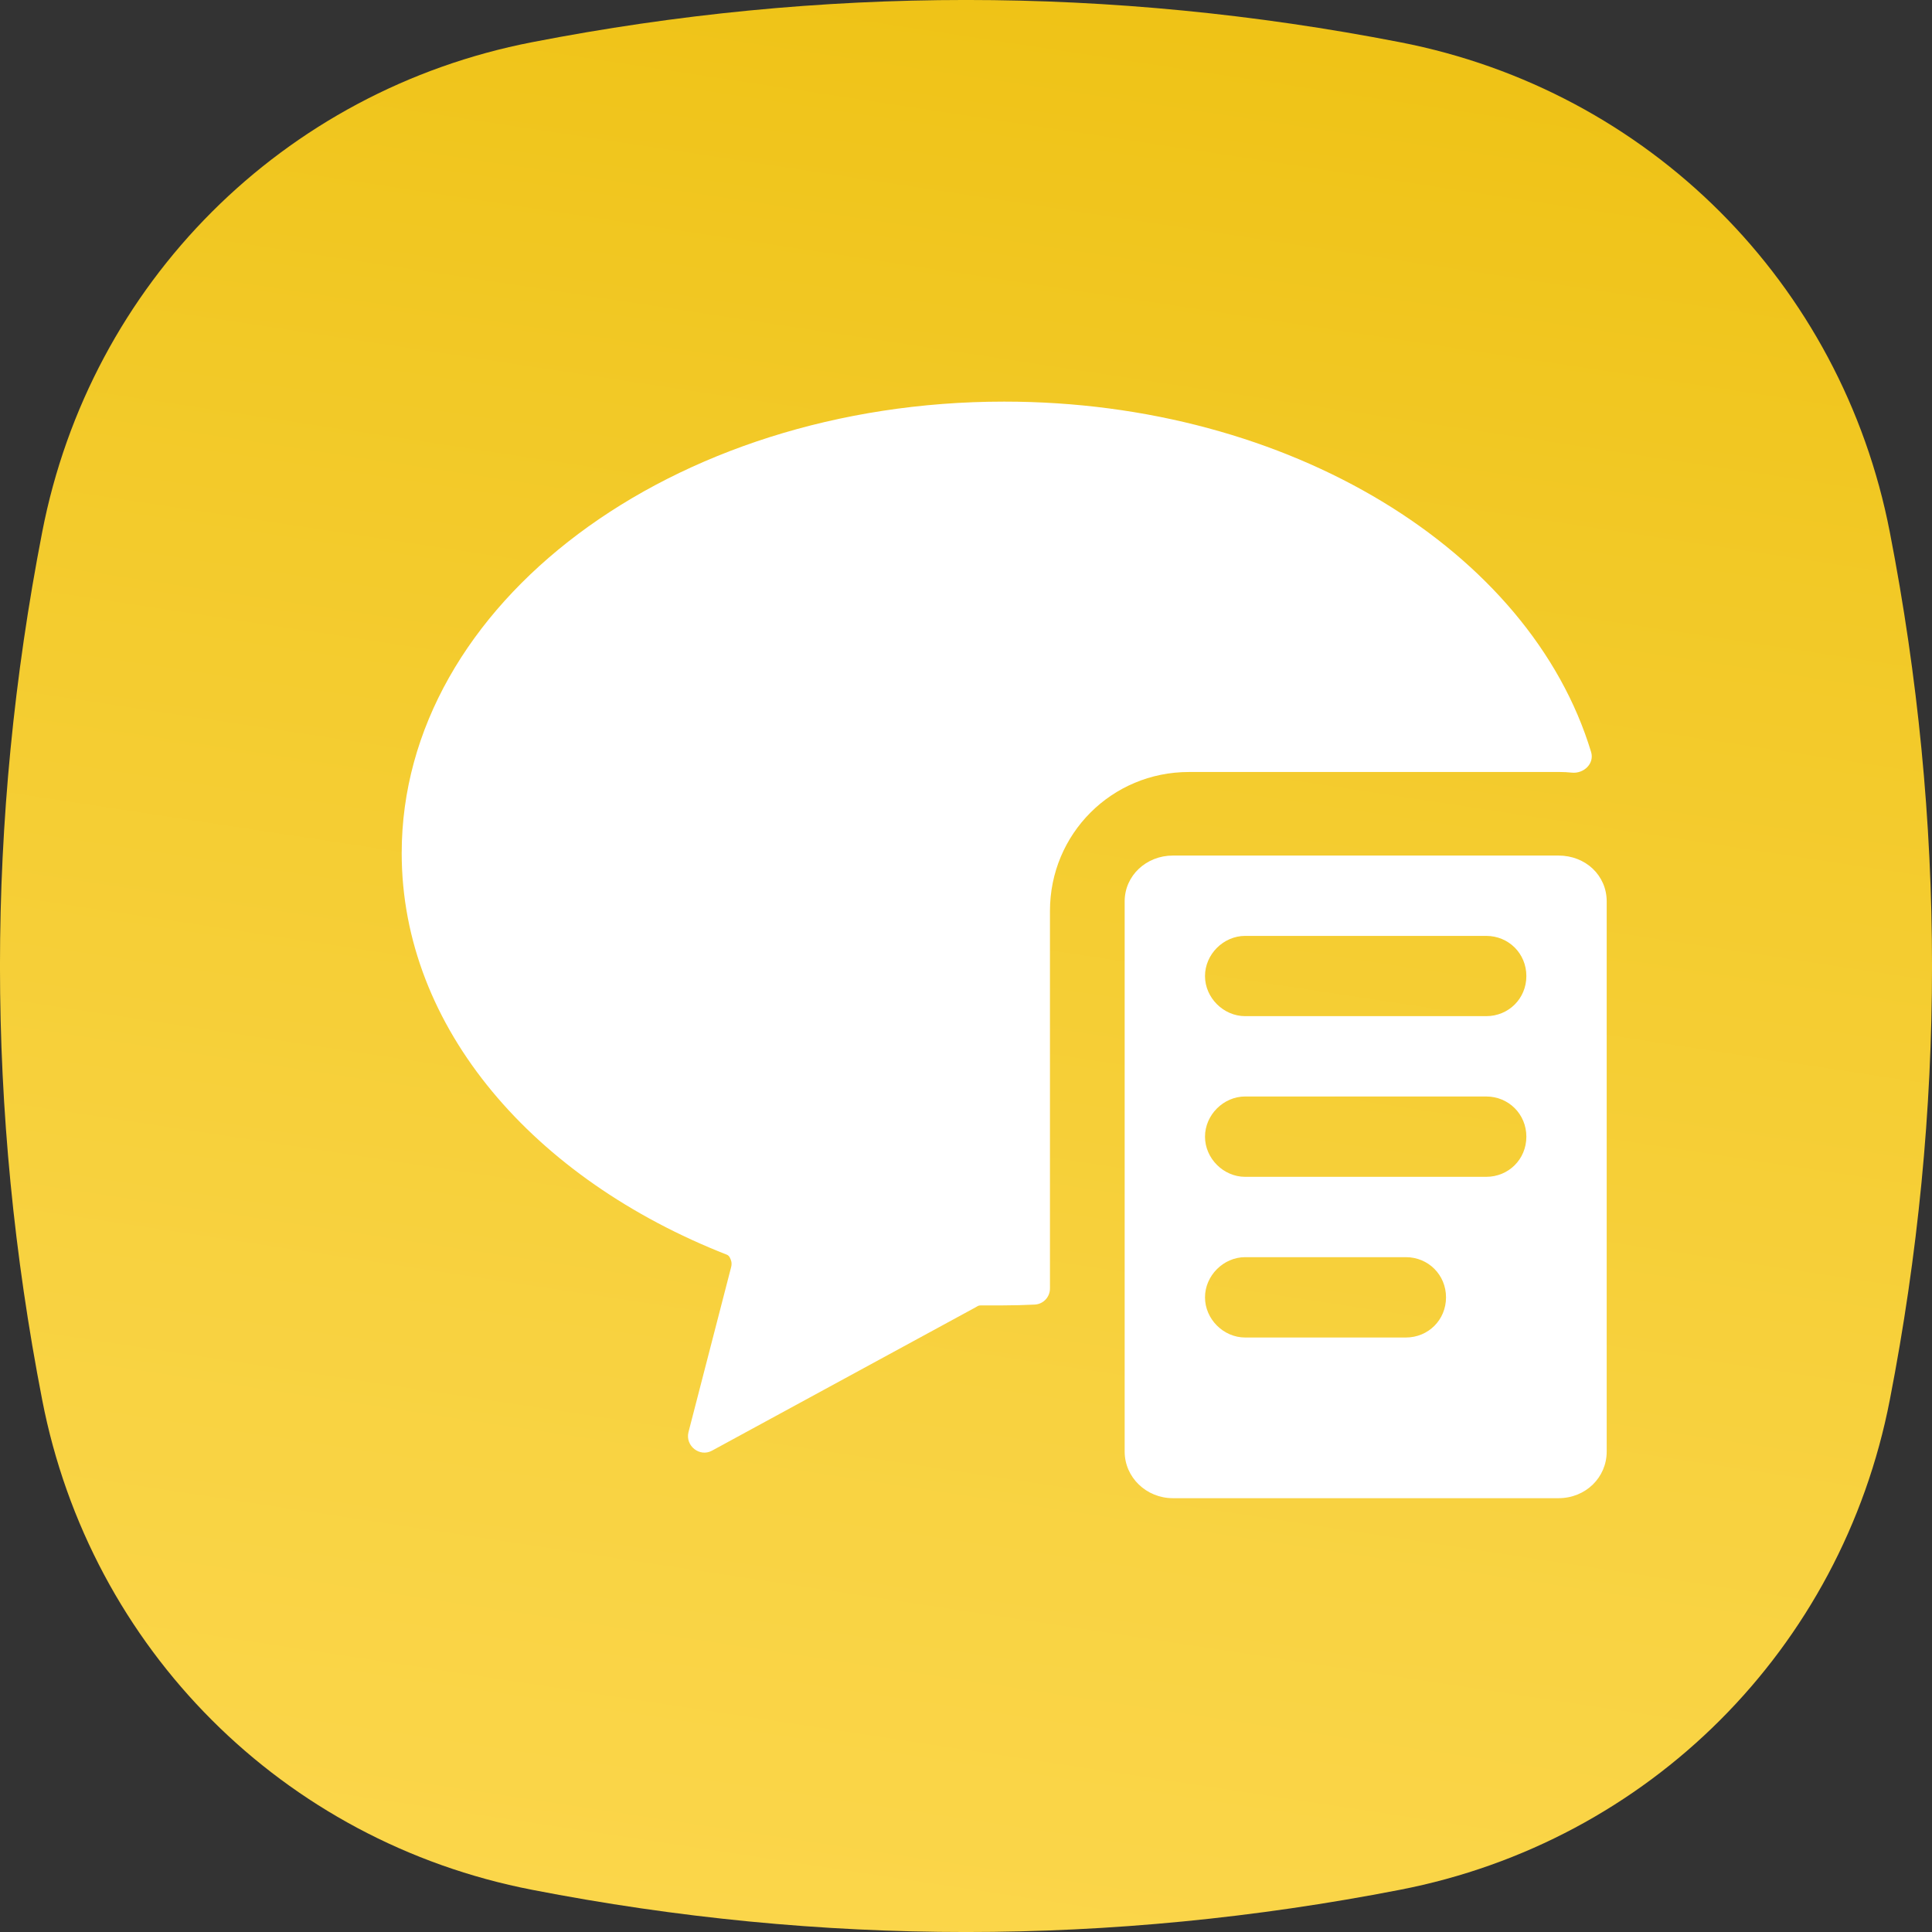
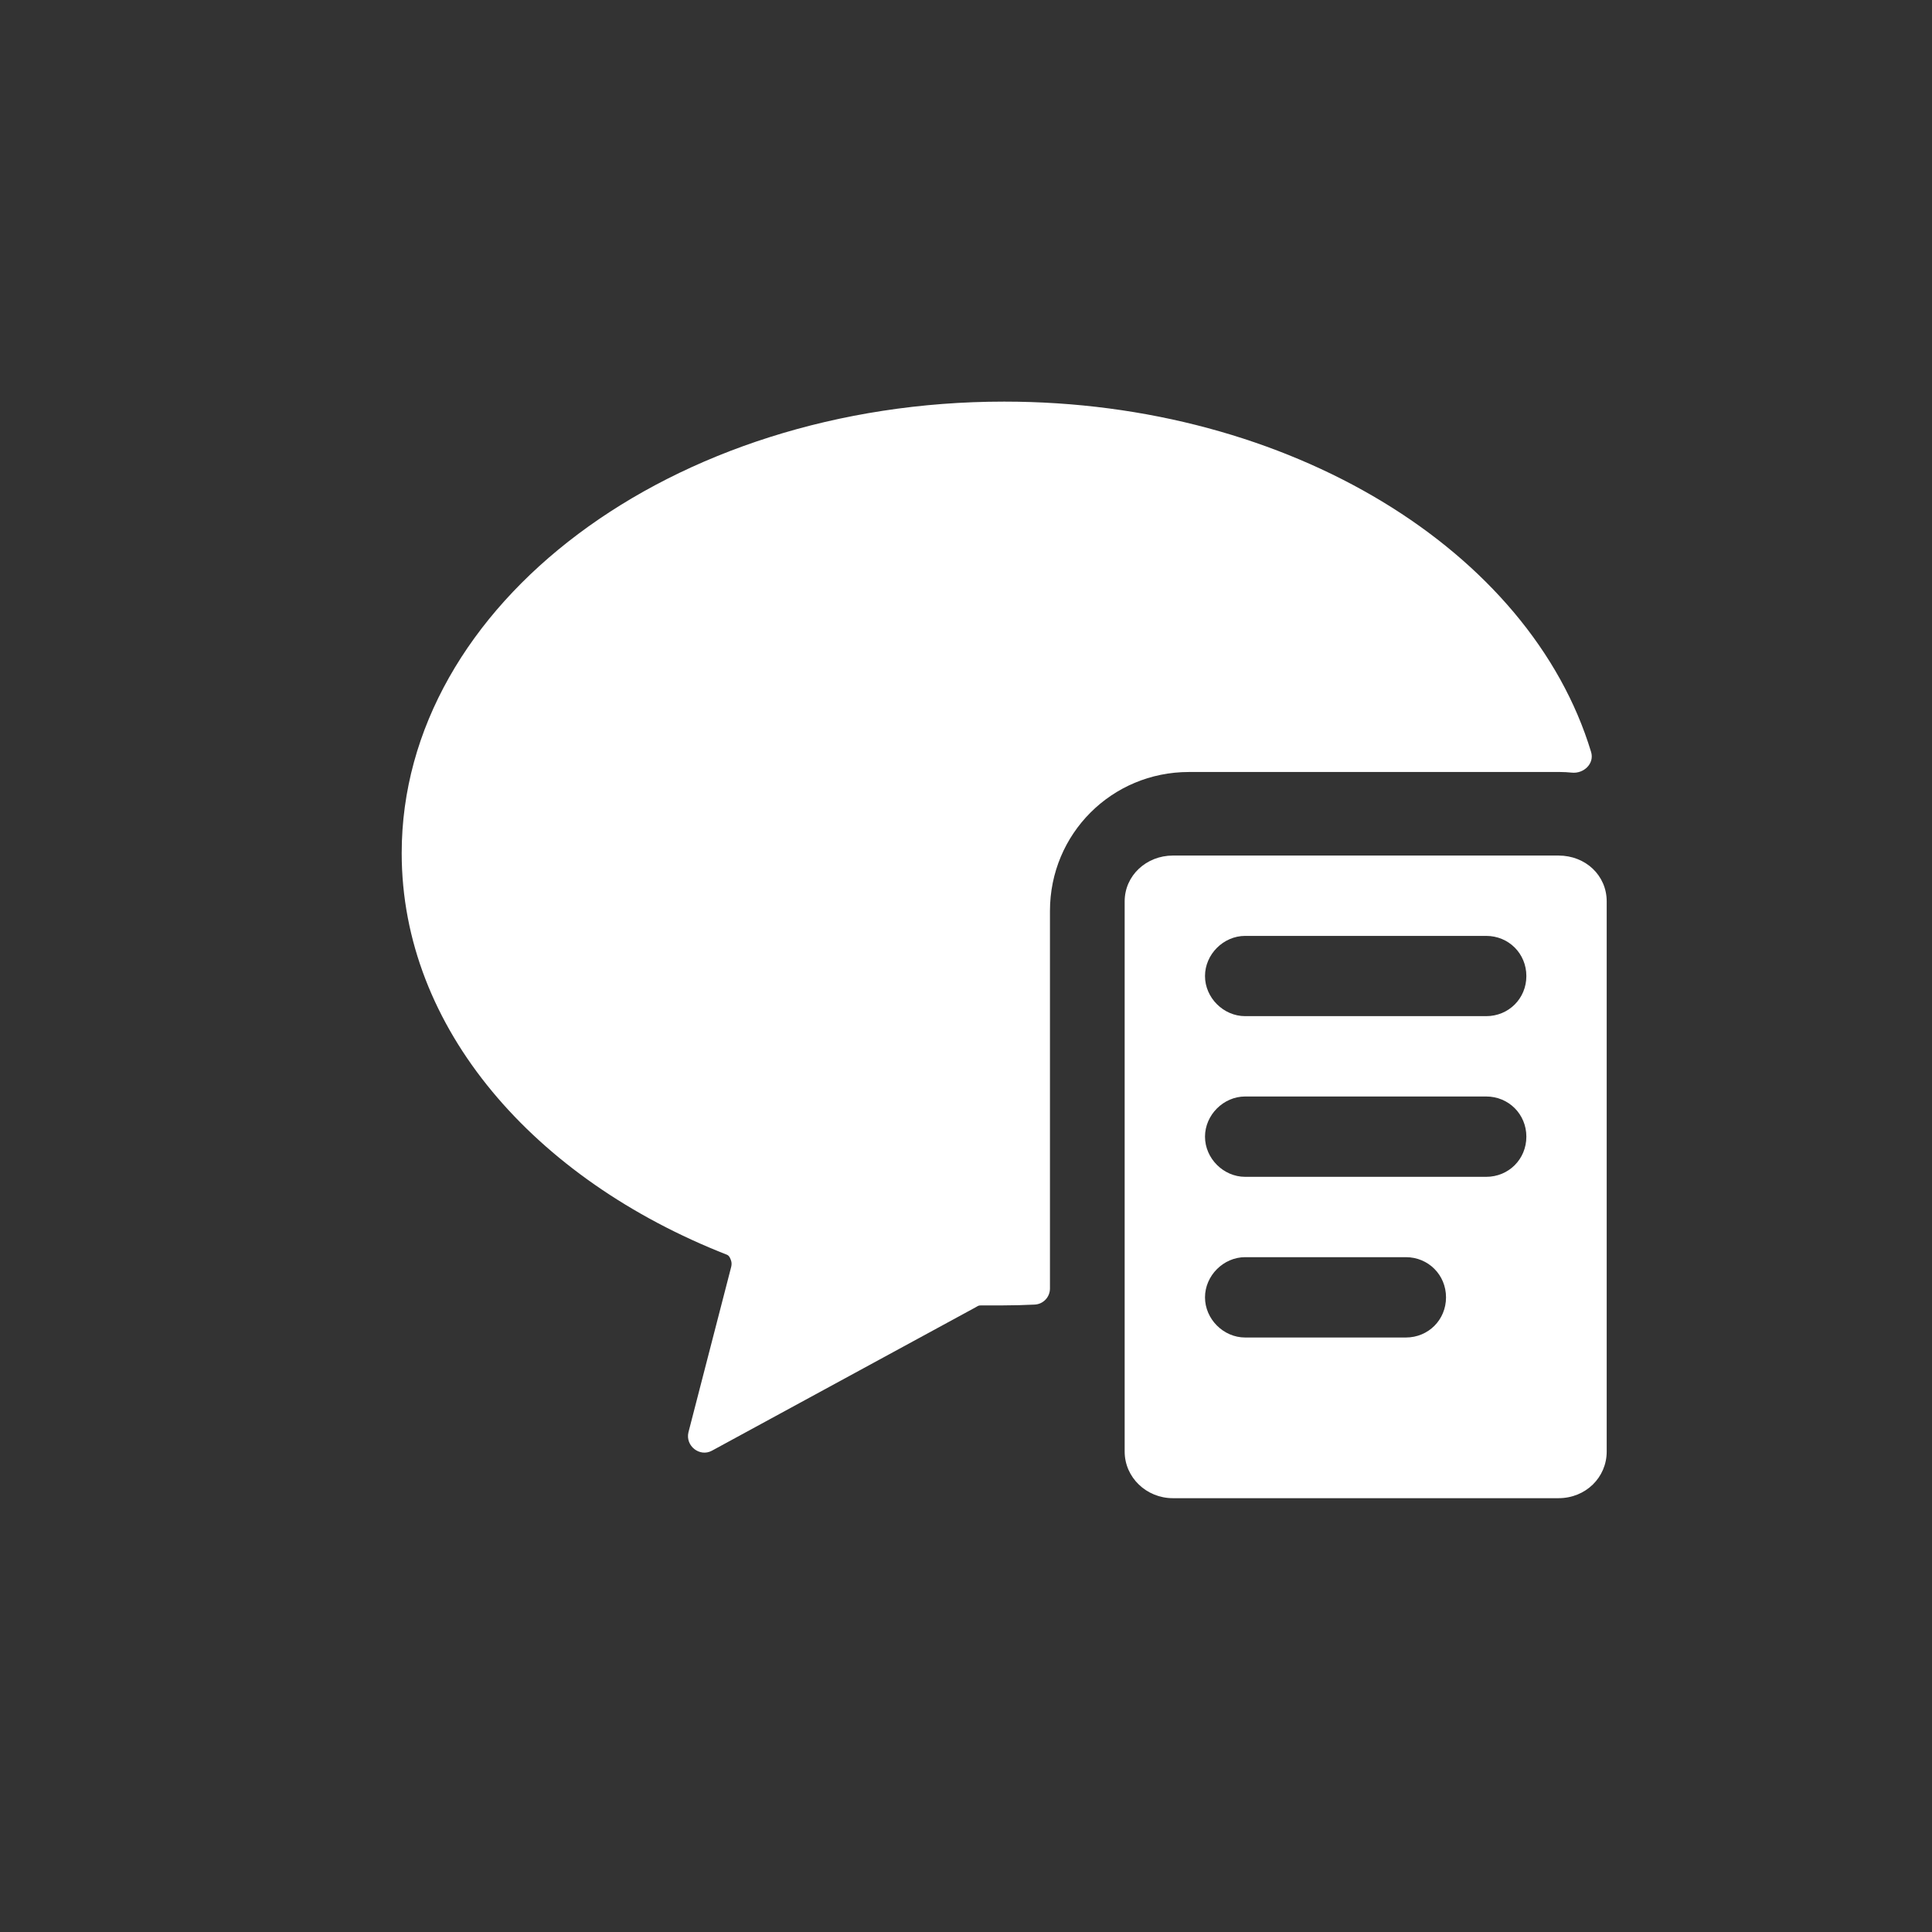
<svg xmlns="http://www.w3.org/2000/svg" width="36" height="36" viewBox="0 0 24 24" fill="none">
  <rect x="0" y="0" width="24" height="24" fill="#333333" stroke="none" />
-   <path d="M23.476 6.611C22.877 3.518 20.482 1.123 17.389 0.524C13.796 -0.175 10.204 -0.175 6.611 0.524C3.518 1.123 1.123 3.518 0.524 6.611C-0.175 10.204 -0.175 13.796 0.524 17.389C1.123 20.482 3.518 22.877 6.611 23.476C10.204 24.175 13.796 24.175 17.389 23.476C20.482 22.877 22.877 20.482 23.476 17.389C24.175 13.796 24.175 10.204 23.476 6.611Z" fill="url(#paint0_linear_3207_4870)" />
  <g clip-path="url(#clip0_3207_4870)">
    <path d="M19.36 10.628H14.57C14.24 10.628 13.971 10.877 13.971 11.197V18.032C13.971 18.352 14.24 18.611 14.57 18.611H19.36C19.699 18.611 19.959 18.352 19.959 18.032V11.197C19.959 10.877 19.699 10.628 19.36 10.628ZM17.464 16.615H15.468C15.198 16.615 14.969 16.386 14.969 16.116C14.969 15.847 15.198 15.617 15.468 15.617H17.464C17.743 15.617 17.963 15.837 17.963 16.116C17.963 16.396 17.743 16.615 17.464 16.615ZM18.462 14.619H15.468C15.198 14.619 14.969 14.39 14.969 14.12C14.969 13.851 15.198 13.621 15.468 13.621H18.462C18.741 13.621 18.961 13.841 18.961 14.12C18.961 14.4 18.741 14.619 18.462 14.619ZM18.462 12.623H15.468C15.198 12.623 14.969 12.394 14.969 12.125C14.969 11.855 15.198 11.626 15.468 11.626H18.462C18.741 11.626 18.961 11.845 18.961 12.125C18.961 12.404 18.741 12.623 18.462 12.623Z" fill="white" />
    <path fill-rule="evenodd" clip-rule="evenodd" d="M4.99 10.598C4.99 7.504 8.343 4.989 12.474 4.989C16.027 4.989 19.01 6.846 19.765 9.341C19.809 9.485 19.675 9.613 19.526 9.598C19.477 9.593 19.428 9.59 19.38 9.59H14.769C13.811 9.59 13.043 10.358 13.043 11.316V16.006C13.043 16.113 12.96 16.201 12.853 16.206C12.726 16.212 12.597 16.216 12.464 16.216C12.404 16.216 12.344 16.216 12.284 16.216C12.255 16.216 12.225 16.216 12.195 16.216C12.187 16.216 12.179 16.216 12.171 16.217C12.152 16.218 12.136 16.231 12.119 16.24L8.842 18.022C8.692 18.102 8.512 17.962 8.552 17.793L9.082 15.742C9.088 15.719 9.09 15.695 9.085 15.672C9.077 15.641 9.062 15.6 9.031 15.587C6.636 14.649 4.99 12.773 4.99 10.598Z" fill="white" />
  </g>
  <defs>
    <linearGradient id="paint0_linear_3207_4870" x1="10.174" y1="24.042" x2="13.821" y2="-0.009" gradientUnits="userSpaceOnUse">
      <stop stop-color="#FBD64A" />
      <stop offset="0.28" stop-color="#F8D240" />
      <stop offset="0.75" stop-color="#F2C927" />
      <stop offset="0.99" stop-color="#EFC317" />
    </linearGradient>
    <clipPath id="clip0_3207_4870">
      <rect width="14.969" height="13.622" fill="white" transform="translate(4.99 4.989)" />
    </clipPath>
  </defs>
</svg>